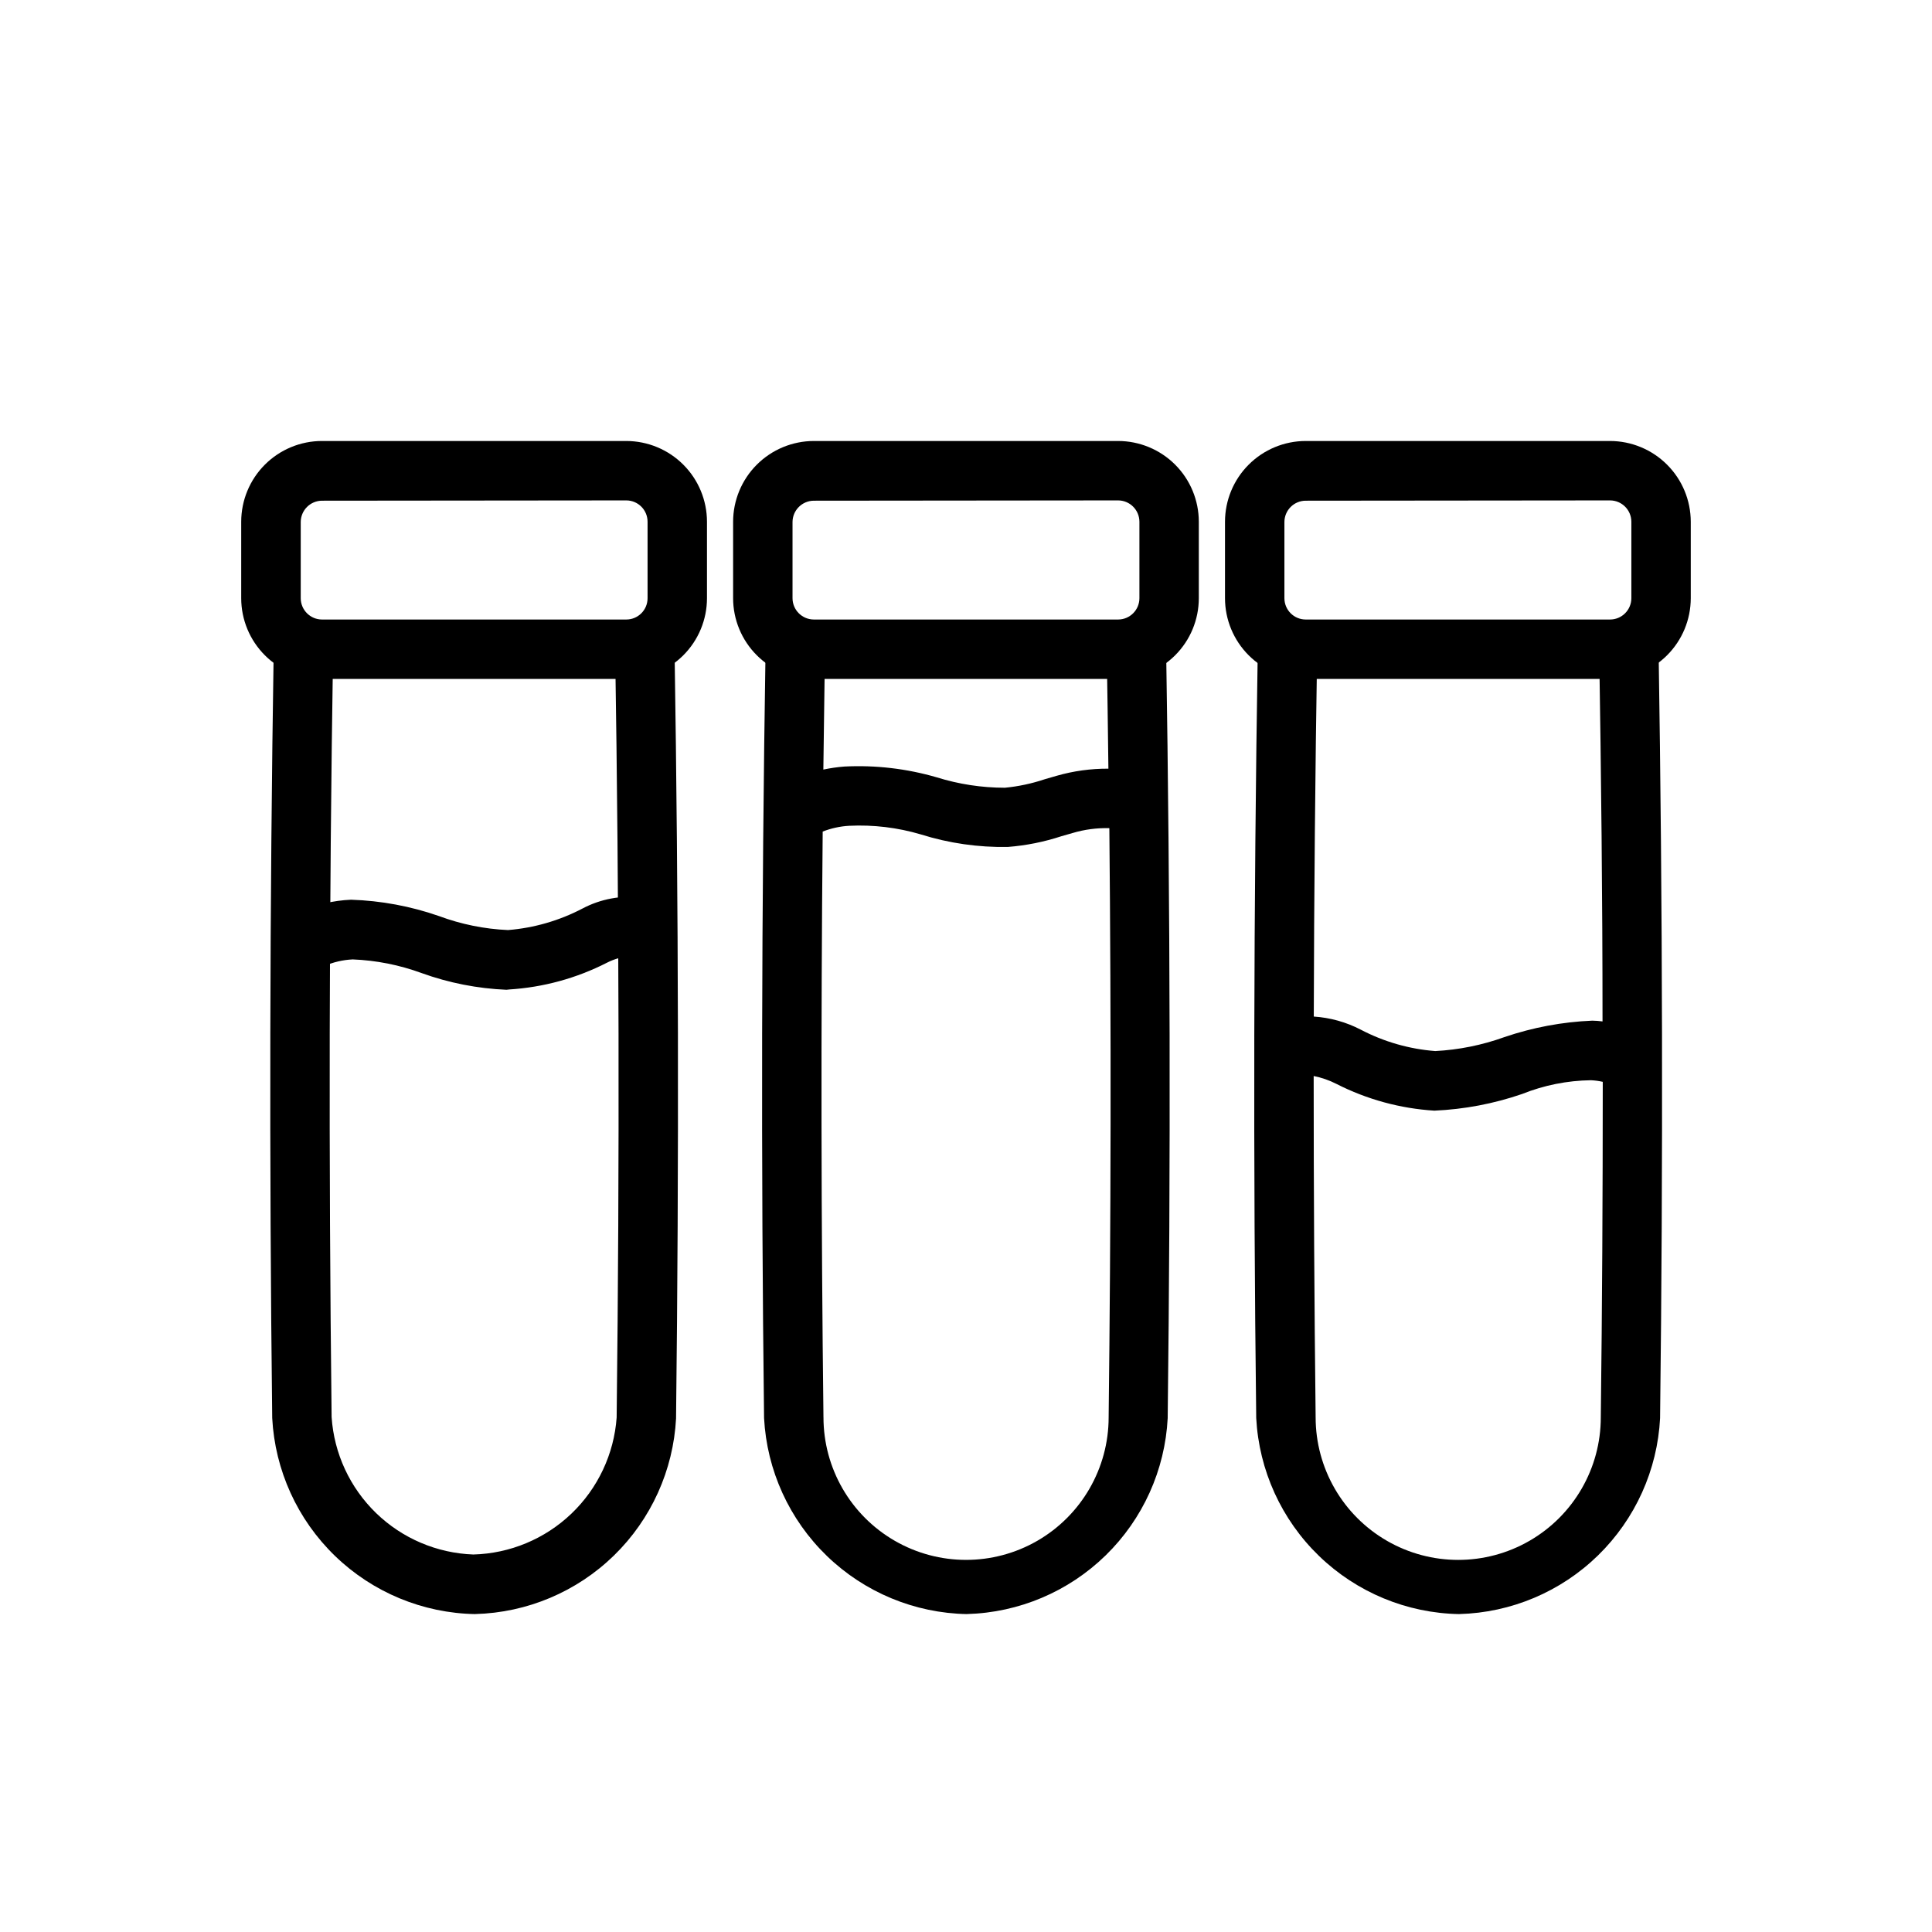
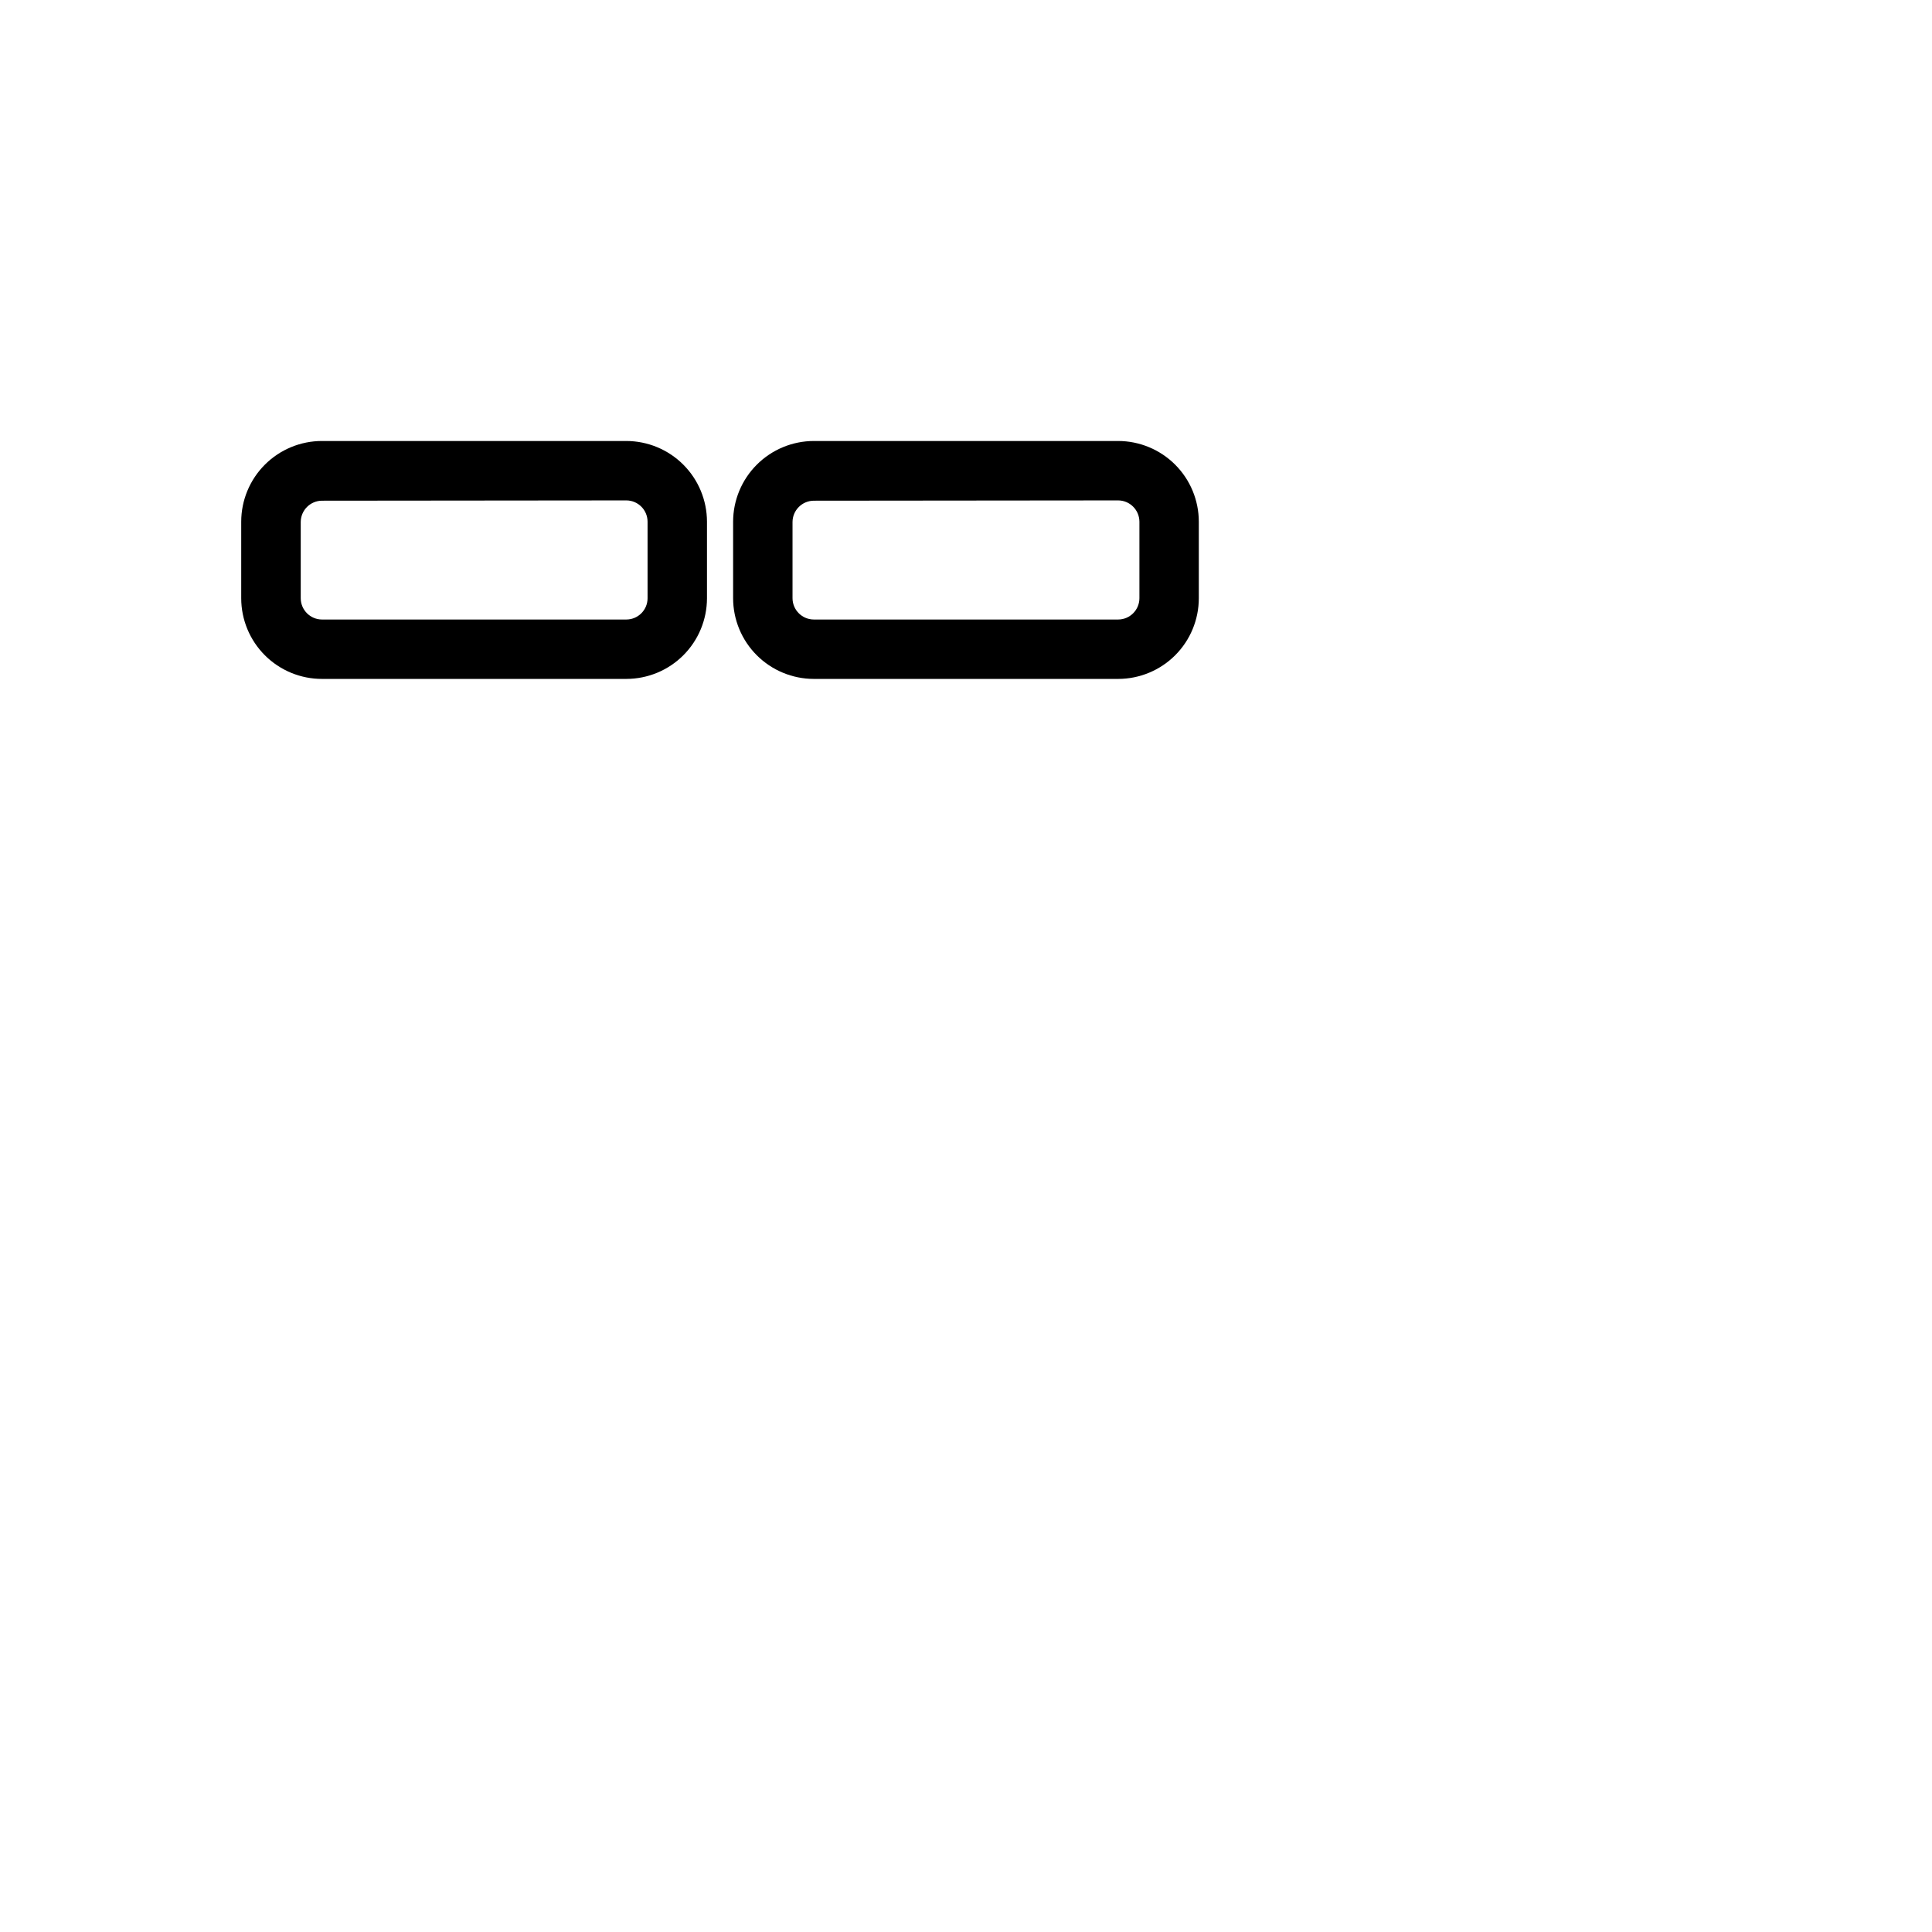
<svg xmlns="http://www.w3.org/2000/svg" fill="#000000" width="800px" height="800px" version="1.1" viewBox="144 144 512 512">
  <g>
    <path d="m309.99 323.92h-80.641c-5.676 0.008-11.125-2.238-15.145-6.25-4.016-4.008-6.277-9.453-6.281-15.129v-20.277c0.004-5.68 2.262-11.125 6.281-15.137 4.019-4.012 9.469-6.266 15.145-6.262h80.641c5.668 0.016 11.102 2.273 15.105 6.285 4.004 4.008 6.258 9.445 6.262 15.113v20.277c-0.004 5.668-2.258 11.102-6.262 15.109-4.004 4.008-9.438 6.262-15.105 6.269zm-80.641-47.23c-3.117 0.008-5.641 2.535-5.652 5.652v20.199c0.012 3.117 2.539 5.637 5.652 5.637h80.641c3.109-0.008 5.621-2.531 5.621-5.637v-20.277c0-3.109-2.512-5.637-5.621-5.652z" />
-     <path d="m440.32 323.92h-80.641c-5.672-0.004-11.109-2.258-15.121-6.266-4.012-4.008-6.269-9.441-6.277-15.113v-20.277c0.008-5.672 2.266-11.109 6.277-15.121 4.012-4.012 9.449-6.269 15.121-6.277h80.641c5.668 0.008 11.105 2.266 15.113 6.277 4.008 4.012 6.262 9.449 6.266 15.121v20.277c-0.004 5.668-2.258 11.105-6.266 15.113-4.008 4.008-9.445 6.262-15.113 6.266zm-80.641-47.23c-3.117 0.016-5.637 2.539-5.652 5.652v20.199c0.016 3.113 2.539 5.629 5.652 5.637h80.641c3.109-0.008 5.625-2.527 5.637-5.637v-20.277c-0.012-3.113-2.527-5.637-5.637-5.652z" />
-     <path d="m570.66 323.92h-80.641c-5.668-0.004-11.105-2.258-15.113-6.266-4.008-4.008-6.262-9.445-6.269-15.113v-20.277c0.008-5.672 2.258-11.109 6.269-15.121 4.008-4.012 9.441-6.269 15.113-6.277h80.641c5.676 0.004 11.117 2.262 15.129 6.273 4.016 4.008 6.273 9.449 6.281 15.125v20.277c-0.008 5.672-2.266 11.113-6.281 15.121-4.016 4.008-9.457 6.258-15.129 6.258zm-80.641-47.23c-3.113 0.016-5.629 2.539-5.637 5.652v20.199c0.008 3.109 2.527 5.629 5.637 5.637h80.641c1.5 0.004 2.938-0.586 4-1.645s1.664-2.492 1.668-3.992v-20.277c-0.008-3.113-2.523-5.637-5.637-5.652z" />
-     <path d="m269.92 571.75c-13.875-0.25-27.137-5.75-37.117-15.391-9.98-9.645-15.934-22.707-16.664-36.562-0.805-67.953-0.66-136.42 0.395-203.59l15.742 0.25c-1.055 67.023-1.195 135.4-0.395 203.1 0.648 9.641 4.848 18.695 11.785 25.422 6.941 6.723 16.125 10.633 25.781 10.98 9.707-0.262 18.969-4.121 25.988-10.832 7.016-6.711 11.289-15.789 11.984-25.477 0.805-67.699 0.66-136.06-0.395-203.1l15.742-0.25c1.055 67.164 1.195 135.64 0.395 203.55h0.004c-0.715 13.762-6.594 26.75-16.461 36.371-9.871 9.621-23.008 15.16-36.785 15.52z" />
-     <path d="m530.68 571.75c-13.875-0.25-27.133-5.754-37.113-15.395-9.977-9.641-15.926-22.707-16.656-36.559-0.82-67.383-0.676-135.86 0.41-203.57l15.742 0.25c-0.52 32.195-0.82 64.551-0.898 96.922h0.004c4.348 0.285 8.586 1.469 12.453 3.477 6.129 3.211 12.848 5.137 19.742 5.668 6.254-0.328 12.422-1.574 18.312-3.699 7.512-2.562 15.355-4.031 23.285-4.359 0.898 0 1.812 0.094 2.723 0.203 0-32.762-0.363-65.574-0.883-98.211l15.742-0.25c1.07 67.699 1.211 136.19 0.395 203.55l0.004-0.004c-0.699 13.781-6.574 26.789-16.449 36.426s-23.023 15.188-36.812 15.547zm-38.543-142.61c0 30.277 0.172 60.488 0.52 90.465 0 13.5 7.203 25.973 18.895 32.723 11.688 6.75 26.094 6.75 37.785 0 11.691-6.75 18.891-19.223 18.891-32.723 0.363-29.473 0.52-59.168 0.52-88.906-1.035-0.238-2.086-0.379-3.148-0.426-6.254 0.086-12.441 1.324-18.246 3.652-7.496 2.578-15.32 4.062-23.238 4.41-9.043-0.562-17.875-2.977-25.945-7.086-1.93-0.984-3.984-1.695-6.109-2.109z" />
-     <path d="m400.25 571.75c-13.871-0.254-27.129-5.758-37.105-15.398-9.977-9.641-15.93-22.703-16.66-36.555-0.82-67.398-0.676-135.87 0.395-203.59l15.742 0.25c-0.156 10.496-0.301 20.992-0.426 31.488 1.852-0.391 3.723-0.66 5.606-0.805 8.254-0.414 16.52 0.555 24.453 2.867 5.84 1.82 11.922 2.75 18.043 2.754 3.594-0.344 7.137-1.102 10.562-2.25l3.148-0.914c4.465-1.281 9.086-1.918 13.73-1.891-0.125-10.41-0.273-20.805-0.441-31.172l15.742-0.25c1.086 67.699 1.227 136.19 0.41 203.55-0.711 13.758-6.582 26.742-16.441 36.359-9.863 9.621-22.984 15.172-36.758 15.547zm-38.227-207.38c-0.488 51.828-0.41 103.91 0.203 155.23h0.004c0 13.5 7.199 25.973 18.891 32.723s26.094 6.75 37.785 0 18.895-19.223 18.895-32.723c0.613-51.656 0.691-103.91 0.188-156.13-3.297-0.09-6.586 0.344-9.746 1.289l-2.977 0.852h0.004c-4.594 1.508-9.352 2.461-14.172 2.836-7.82 0.145-15.617-0.977-23.082-3.324-6.156-1.82-12.574-2.59-18.984-2.281-2.402 0.137-4.766 0.652-7.008 1.527z" />
-     <path d="m278.23 406.3c-7.68-0.324-15.27-1.812-22.5-4.426-5.856-2.148-12.012-3.371-18.246-3.621-2.621 0.121-5.199 0.723-7.606 1.781l-6.297-14.453c4.25-1.883 8.816-2.953 13.461-3.148 7.938 0.258 15.789 1.715 23.285 4.328 5.867 2.184 12.043 3.438 18.297 3.715 6.879-0.555 13.574-2.488 19.695-5.684 4.848-2.574 10.371-3.598 15.82-2.926l-2.738 15.492v-0.004c-2.289 0.129-4.523 0.734-6.566 1.781-8.059 4.117-16.879 6.527-25.914 7.086z" />
+     <path d="m440.32 323.92h-80.641c-5.672-0.004-11.109-2.258-15.121-6.266-4.012-4.008-6.269-9.441-6.277-15.113v-20.277c0.008-5.672 2.266-11.109 6.277-15.121 4.012-4.012 9.449-6.269 15.121-6.277h80.641c5.668 0.008 11.105 2.266 15.113 6.277 4.008 4.012 6.262 9.449 6.266 15.121v20.277c-0.004 5.668-2.258 11.105-6.266 15.113-4.008 4.008-9.445 6.262-15.113 6.266zm-80.641-47.23c-3.117 0.016-5.637 2.539-5.652 5.652v20.199c0.016 3.113 2.539 5.629 5.652 5.637h80.641c3.109-0.008 5.625-2.527 5.637-5.637v-20.277c-0.012-3.113-2.527-5.637-5.637-5.652" />
  </g>
</svg>